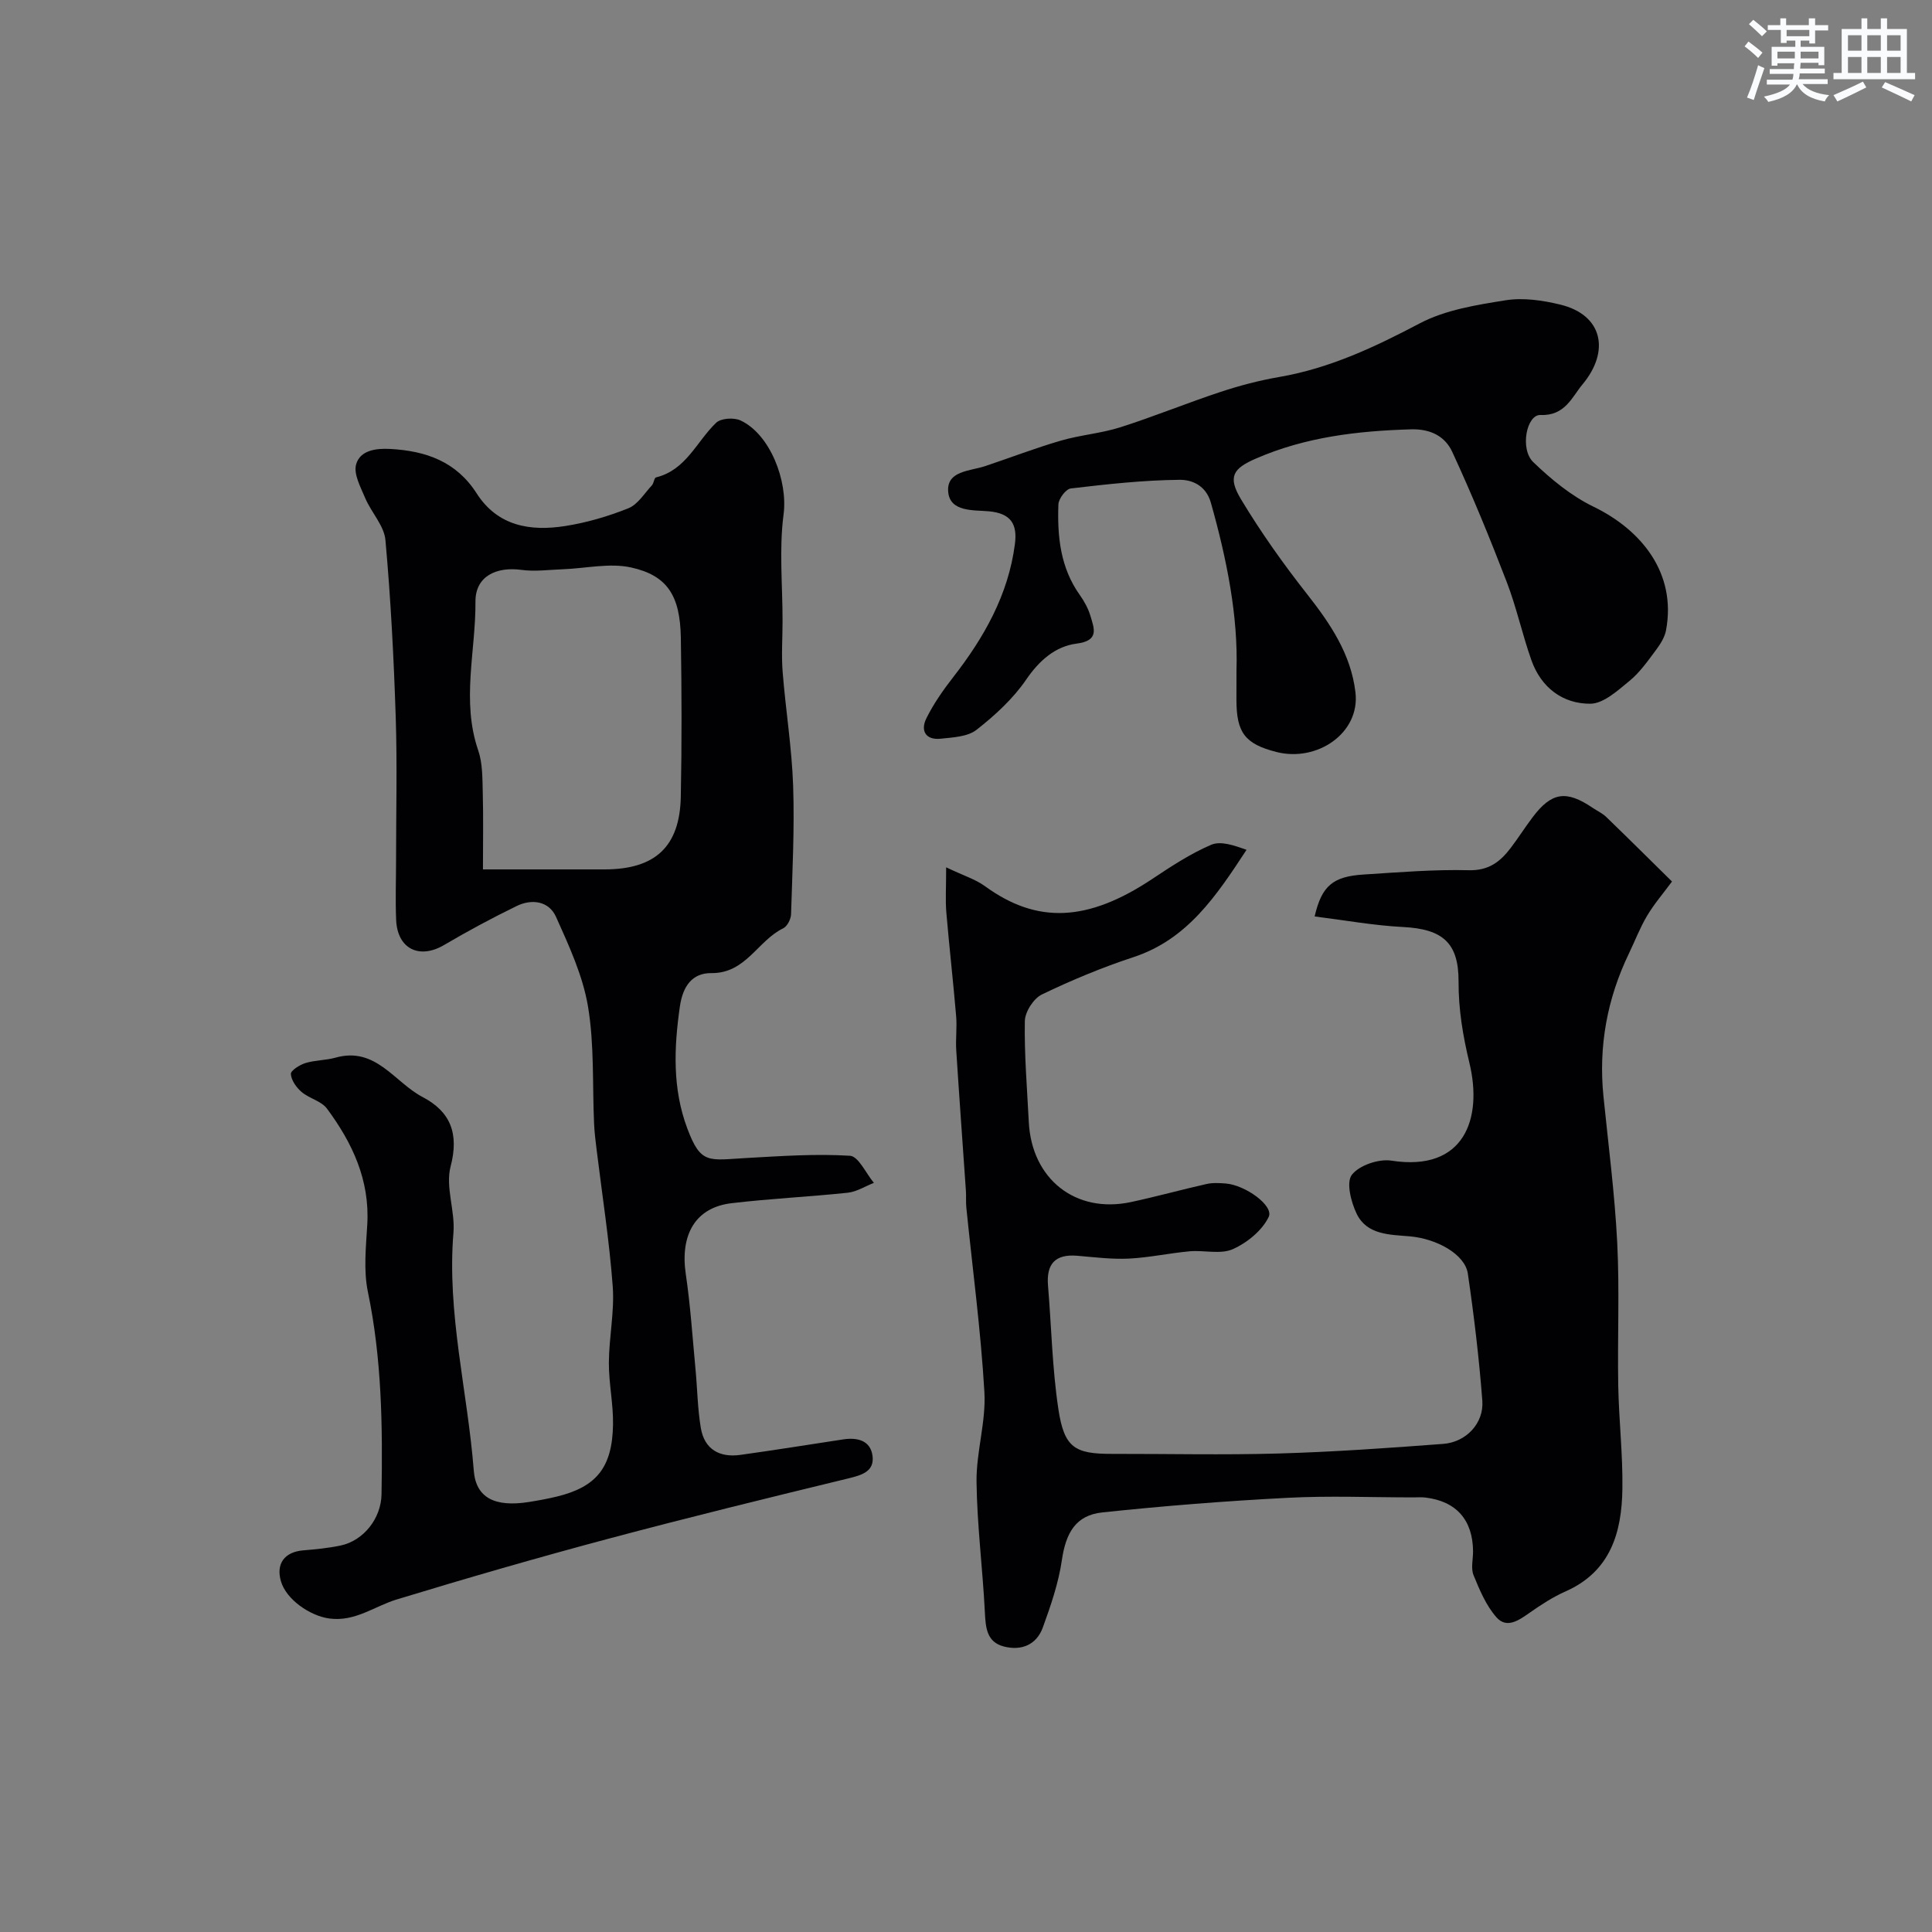
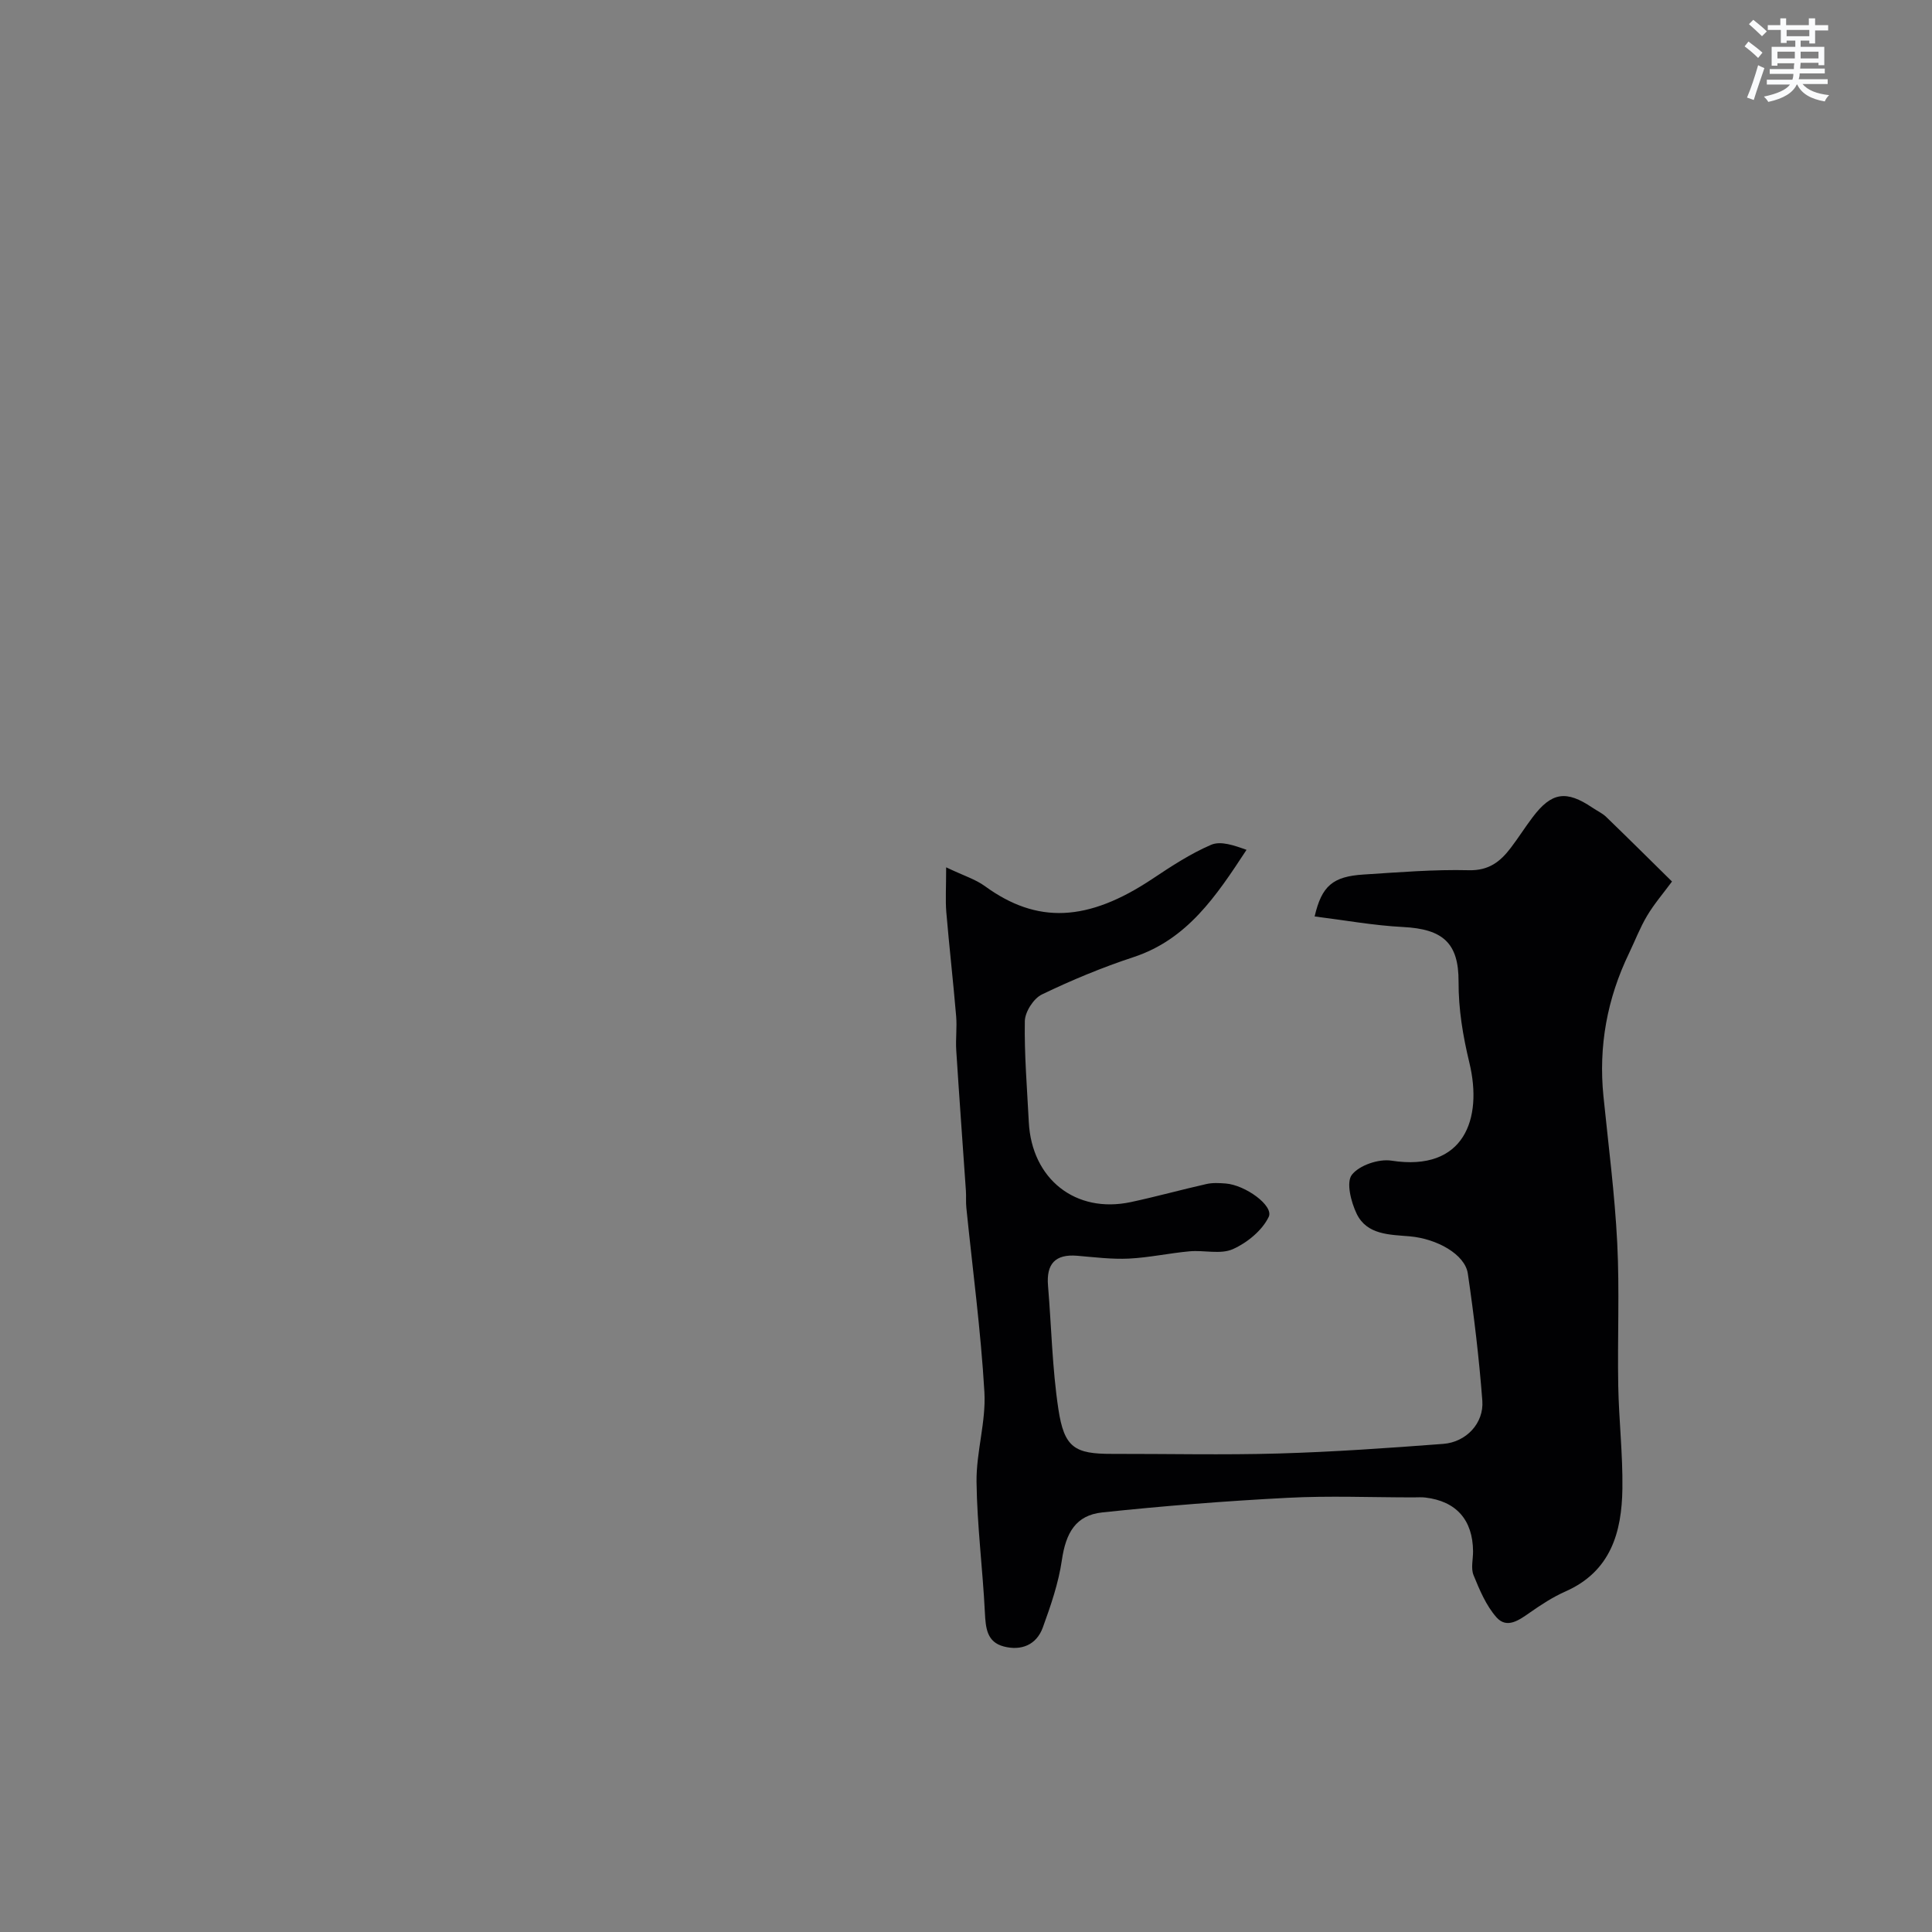
<svg xmlns="http://www.w3.org/2000/svg" enable-background="new 0 0 400 400" viewBox="0 0 400 400">
  <rect x="0" y="0" width="400" height="400" fill="#808080" stroke="none" />
  <g fill="#010103">
-     <path d="m82 178.04c0-9.86.25-19.72-.07-29.57-.4-12.23-1.03-24.47-2.13-36.65-.27-3-2.93-5.72-4.19-8.7-.95-2.26-2.46-5.02-1.87-7.01.83-2.84 3.99-3.33 7.08-3.16 7.38.41 13.65 2.61 17.86 9.19 4.36 6.81 11.12 7.9 18.33 6.77 4.46-.7 8.9-2 13.09-3.68 1.95-.78 3.31-3.08 4.87-4.75.41-.44.46-1.54.85-1.64 6.26-1.53 8.4-7.45 12.46-11.32.99-.94 3.67-1.11 5.04-.47 6.1 2.84 9.83 12.47 8.91 19.46-.95 7.23-.2 14.69-.21 22.05 0 3.53-.26 7.08.02 10.58.62 7.85 1.9 15.67 2.17 23.53.3 8.86-.16 17.75-.43 26.62-.03 1.01-.79 2.5-1.63 2.91-5.27 2.54-7.72 9.34-14.85 9.27-3.95-.04-5.92 2.65-6.54 6.92-1.23 8.58-1.55 17 1.53 25.22 2.82 7.54 4.38 6.58 12.31 6.14 7.13-.4 14.29-.9 21.38-.46 1.76.11 3.31 3.65 4.95 5.61-1.8.7-3.55 1.84-5.41 2.04-8.01.85-16.08 1.22-24.07 2.17-7.47.89-10.68 6.49-9.46 14.72.96 6.48 1.38 13.03 2 19.56.39 4.09.43 8.24 1.11 12.27.75 4.41 3.87 6.16 8.18 5.56 7.11-.99 14.21-2.13 21.31-3.21 2.95-.45 5.66.24 6.06 3.44.4 3.22-2.24 3.96-5.02 4.64-16.55 4.02-33.11 8.07-49.56 12.46-14.72 3.93-29.36 8.16-43.93 12.6-4.63 1.41-8.62 4.67-13.98 3.94-3.97-.54-8.89-3.92-9.99-7.69-1.07-3.65.73-6.08 4.58-6.41 2.59-.22 5.21-.47 7.75-1 4.81-1.02 8.41-5.64 8.49-10.61.24-14.04.07-28.02-2.82-41.9-.93-4.47-.4-9.31-.13-13.96.54-9.21-3.1-16.92-8.35-24-1.17-1.57-3.67-2.09-5.26-3.45-1.07-.91-2.13-2.41-2.21-3.71-.04-.72 1.83-1.9 3.03-2.27 2.01-.61 4.22-.55 6.24-1.12 8.31-2.33 12.17 5.1 17.99 8.15 5.79 3.03 7.6 7.57 5.81 14.4-1.11 4.22.97 9.18.59 13.72-1.38 16.67 2.93 32.81 4.21 49.23.44 5.64 4.35 7.62 11.43 6.5 1.93-.31 3.86-.66 5.76-1.12 8.2-1.99 11.5-6.02 11.64-14.92.07-4.26-.88-8.53-.86-12.8.03-5.27 1.18-10.58.8-15.79-.7-9.45-2.18-18.84-3.33-28.26-.22-1.79-.45-3.59-.53-5.39-.37-8.11.07-16.35-1.26-24.3-1.07-6.39-3.93-12.57-6.62-18.56-1.47-3.28-5-3.79-8.17-2.24-5.1 2.49-10.11 5.18-15 8.06-5.09 3-9.63.85-9.93-5.11-.18-4.16-.02-8.34-.02-12.5zm17.99 1.96c8.69 0 16.96.01 25.23 0 10.43-.02 15.52-4.7 15.73-15.02.22-10.98.19-21.96.01-32.94-.15-8.66-2.74-12.88-10.29-14.55-4.48-.99-9.43.2-14.17.37-2.84.1-5.74.51-8.53.13-5.17-.71-9.56 1.29-9.53 6.56.07 10.24-2.95 20.55.56 30.78.93 2.7.87 5.79.95 8.72.14 5.13.04 10.28.04 15.95z" />
    <path d="m195.89 179.57c3.62 1.73 6.07 2.47 8.03 3.9 10.79 7.86 21.26 7.42 34.67-1.51 3.9-2.6 7.88-5.21 12.15-7.05 2-.86 4.79.12 7.34 1.04-6.29 9.6-12.26 18.54-23.39 22.21-6.48 2.13-12.83 4.77-18.97 7.73-1.73.83-3.51 3.61-3.54 5.53-.12 6.95.47 13.91.82 20.86.59 11.84 9.69 19.03 21.12 16.6 5.25-1.12 10.42-2.56 15.66-3.74 1.27-.29 2.66-.21 3.98-.11 4.07.31 10.02 4.61 8.91 6.92-1.36 2.82-4.48 5.37-7.44 6.68-2.54 1.12-5.94.17-8.93.44-4.21.38-8.37 1.3-12.58 1.51-3.55.17-7.14-.29-10.7-.59-4.58-.38-6.41 1.72-6.04 6.18.71 8.51.87 17.11 2.14 25.53 1.21 8.04 3.38 9.33 11.14 9.31 11.5-.02 23 .25 34.49-.08 11.37-.33 22.72-1.13 34.07-1.99 4.74-.36 8.43-4.29 8.08-8.93-.67-8.8-1.72-17.59-3-26.32-.59-4.01-6.42-7.23-12.03-7.72-4.12-.36-8.85-.27-10.98-4.66-1.17-2.42-2.21-6.5-1.01-8.07 1.52-1.98 5.56-3.35 8.2-2.94 15.11 2.35 18.92-8.7 16.15-20.22-1.36-5.65-2.27-11.09-2.25-16.82.04-8.02-3.24-10.91-11.46-11.33-6.1-.31-12.16-1.42-18.34-2.19 1.47-6.35 3.78-8.28 10.15-8.68 7.26-.46 14.54-1.07 21.79-.89 4.13.1 6.5-1.78 8.66-4.62 1.58-2.07 2.97-4.29 4.55-6.37 3.91-5.18 6.94-5.63 12.38-1.95.94.64 2.03 1.13 2.83 1.9 4.43 4.28 8.8 8.62 13.63 13.38-1.8 2.44-3.69 4.63-5.15 7.08-1.47 2.46-2.5 5.18-3.75 7.78-4.53 9.39-6.34 19.24-5.29 29.63 1.02 10.1 2.34 20.19 2.85 30.32.5 9.84.03 19.73.21 29.59.13 7.1.96 14.2.86 21.29-.12 9.05-2.42 17.16-11.8 21.3-2.58 1.14-5 2.72-7.33 4.35-2.25 1.57-4.78 3.44-6.94 1-2.15-2.43-3.5-5.67-4.75-8.73-.58-1.43-.09-3.29-.1-4.96-.06-6.48-3.48-10.35-9.87-11.11-.82-.1-1.66-.03-2.5-.03-8.7 0-17.41-.37-26.08.09-12.79.66-25.58 1.67-38.31 3.02-5.51.58-7.55 4.25-8.37 9.87-.69 4.74-2.29 9.4-3.94 13.94-1.3 3.6-4.44 4.89-8.07 3.95-3.53-.91-3.77-3.84-3.93-7.03-.45-9.03-1.62-18.04-1.73-27.07-.07-6.18 1.98-12.42 1.63-18.56-.74-12.76-2.45-25.47-3.74-38.2-.12-1.16-.01-2.33-.09-3.5-.67-9.7-1.38-19.39-2-29.08-.15-2.35.18-4.73-.02-7.06-.61-7.2-1.43-14.38-2.04-21.57-.2-2.48-.03-4.97-.03-9.25z" />
-     <path d="m256 138.78c.36-11.15-1.99-22.97-5.3-34.69-1.04-3.68-4.03-4.78-6.48-4.75-7.52.07-15.05.91-22.53 1.79-1.01.12-2.52 2.13-2.56 3.31-.24 6.6.39 13.07 4.42 18.73.94 1.32 1.76 2.82 2.22 4.37.78 2.62 1.85 5.11-2.86 5.71-4.41.57-7.72 3.47-10.44 7.44-2.72 3.98-6.46 7.41-10.29 10.41-1.84 1.44-4.87 1.57-7.4 1.84-3.11.34-4.26-1.65-2.99-4.21 1.49-3.01 3.46-5.83 5.53-8.49 6.41-8.24 11.45-17.08 12.81-27.63.52-4.04-.78-6.33-5.39-6.75-3.13-.29-8.09.2-8.43-4.07-.34-4.33 4.5-4.24 7.64-5.28 5.23-1.75 10.39-3.74 15.68-5.28 4.05-1.18 8.35-1.5 12.36-2.78 6.94-2.21 13.7-4.99 20.62-7.28 3.99-1.32 8.11-2.41 12.25-3.12 10.45-1.8 19.76-6.19 29.08-11.1 5.31-2.8 11.72-3.81 17.77-4.78 3.63-.58 7.63 0 11.27.88 8.9 2.13 10.39 9.69 4.64 16.56-2.13 2.54-3.58 6.52-8.67 6.31-2.9-.12-4.31 7.05-1.51 9.75 3.7 3.57 7.88 7 12.47 9.23 9.9 4.8 17.22 13.72 15.03 25.56-.27 1.48-1.2 2.94-2.13 4.18-1.67 2.23-3.32 4.6-5.45 6.34-2.43 1.99-5.37 4.7-8.1 4.72-5.73.03-10.19-3.36-12.19-8.99-1.9-5.35-3.09-10.96-5.13-16.25-3.49-9.07-7.18-18.07-11.26-26.89-1.46-3.16-4.39-4.8-8.53-4.68-11.06.32-21.84 1.58-32.1 6.04-4.76 2.06-5.92 3.76-3.12 8.43 4.11 6.83 8.76 13.38 13.69 19.65 4.82 6.13 9.07 12.41 10.01 20.31 1.01 8.46-7.94 14.52-16.36 12.37-6.57-1.67-8.27-4.05-8.28-10.8.01-1.68.01-3.35.01-6.11z" />
+     <path d="m256 138.78z" />
  </g>
  <path d="m361.2 9.6.8-1c.9.7 1.9 1.4 2.9 2.3l-.9 1.1c-1-1-2-1.8-2.8-2.4zm.5 10.6c.9-2.1 1.6-4.3 2.3-6.7.4.2.8.4 1.3.6-.7 2.1-1.5 4.3-2.2 6.6zm.4-15.2.9-.9c1 .8 2 1.6 2.8 2.4l-1 1c-.9-.9-1.8-1.7-2.7-2.5zm12.5-1.2h1.2v1.4h2.7v1.1h-2.7v2.7h-1.2v-.6h-1.8v1.3h4.9v3.8h-1.2v-.5h-3.7c0 .4-.1.9-.1 1.2h5.1v1h-5.2c0 .5-.1.9-.2 1.2h6v1h-5.2c1.1 1.3 2.9 2 5.5 2.3-.4.4-.7.8-.9 1.3-2.9-.5-4.8-1.6-5.7-3.5h-.1c-.8 1.7-2.7 2.9-5.9 3.6-.2-.4-.6-.8-.9-1.1 2.8-.6 4.6-1.4 5.4-2.5h-4.8v-1h5.3c.1-.3.2-.7.2-1.2h-4.9v-1h5c0-.4 0-.8.1-1.2h-3.5v.5h-1.2v-3.9h4.9v-1.3h-1.8v.5h-1.2v-2.7h-2.7v-1h2.6v-1.4h1.2v1.4h4.7v-1.4zm-6.6 8.3h3.6c0-.4 0-.9 0-1.4h-3.6zm1.9-4.6h4.7v-1.3h-4.7zm6.6 3.2h-3.7v1.4h3.7z" fill="#fafbfc" />
-   <path d="m385.3 3.8h1.3v2.2h2.8v-2.2h1.3v2.2h4.1v9.1h1.7v1.3h-16.9v-1.3h1.7v-9.1h4.1v-2.2zm.4 13.1.7 1.2c-1.8.9-3.8 1.9-6 2.9-.2-.4-.5-.8-.8-1.3 2.3-1 4.3-1.9 6.1-2.8zm-3.1-6.4h2.8v-3.2h-2.8zm0 4.6h2.8v-3.3h-2.8zm4-4.6h2.8v-3.2h-2.8zm0 4.6h2.8v-3.3h-2.8zm3.7 1.9c2.1.9 4.1 1.8 6.1 2.7l-.7 1.3c-2.2-1.1-4.2-2-6.1-2.9zm3.2-9.7h-2.8v3.2h2.8zm-2.8 7.8h2.8v-3.3h-2.8z" fill="#fafbfc" />
</svg>